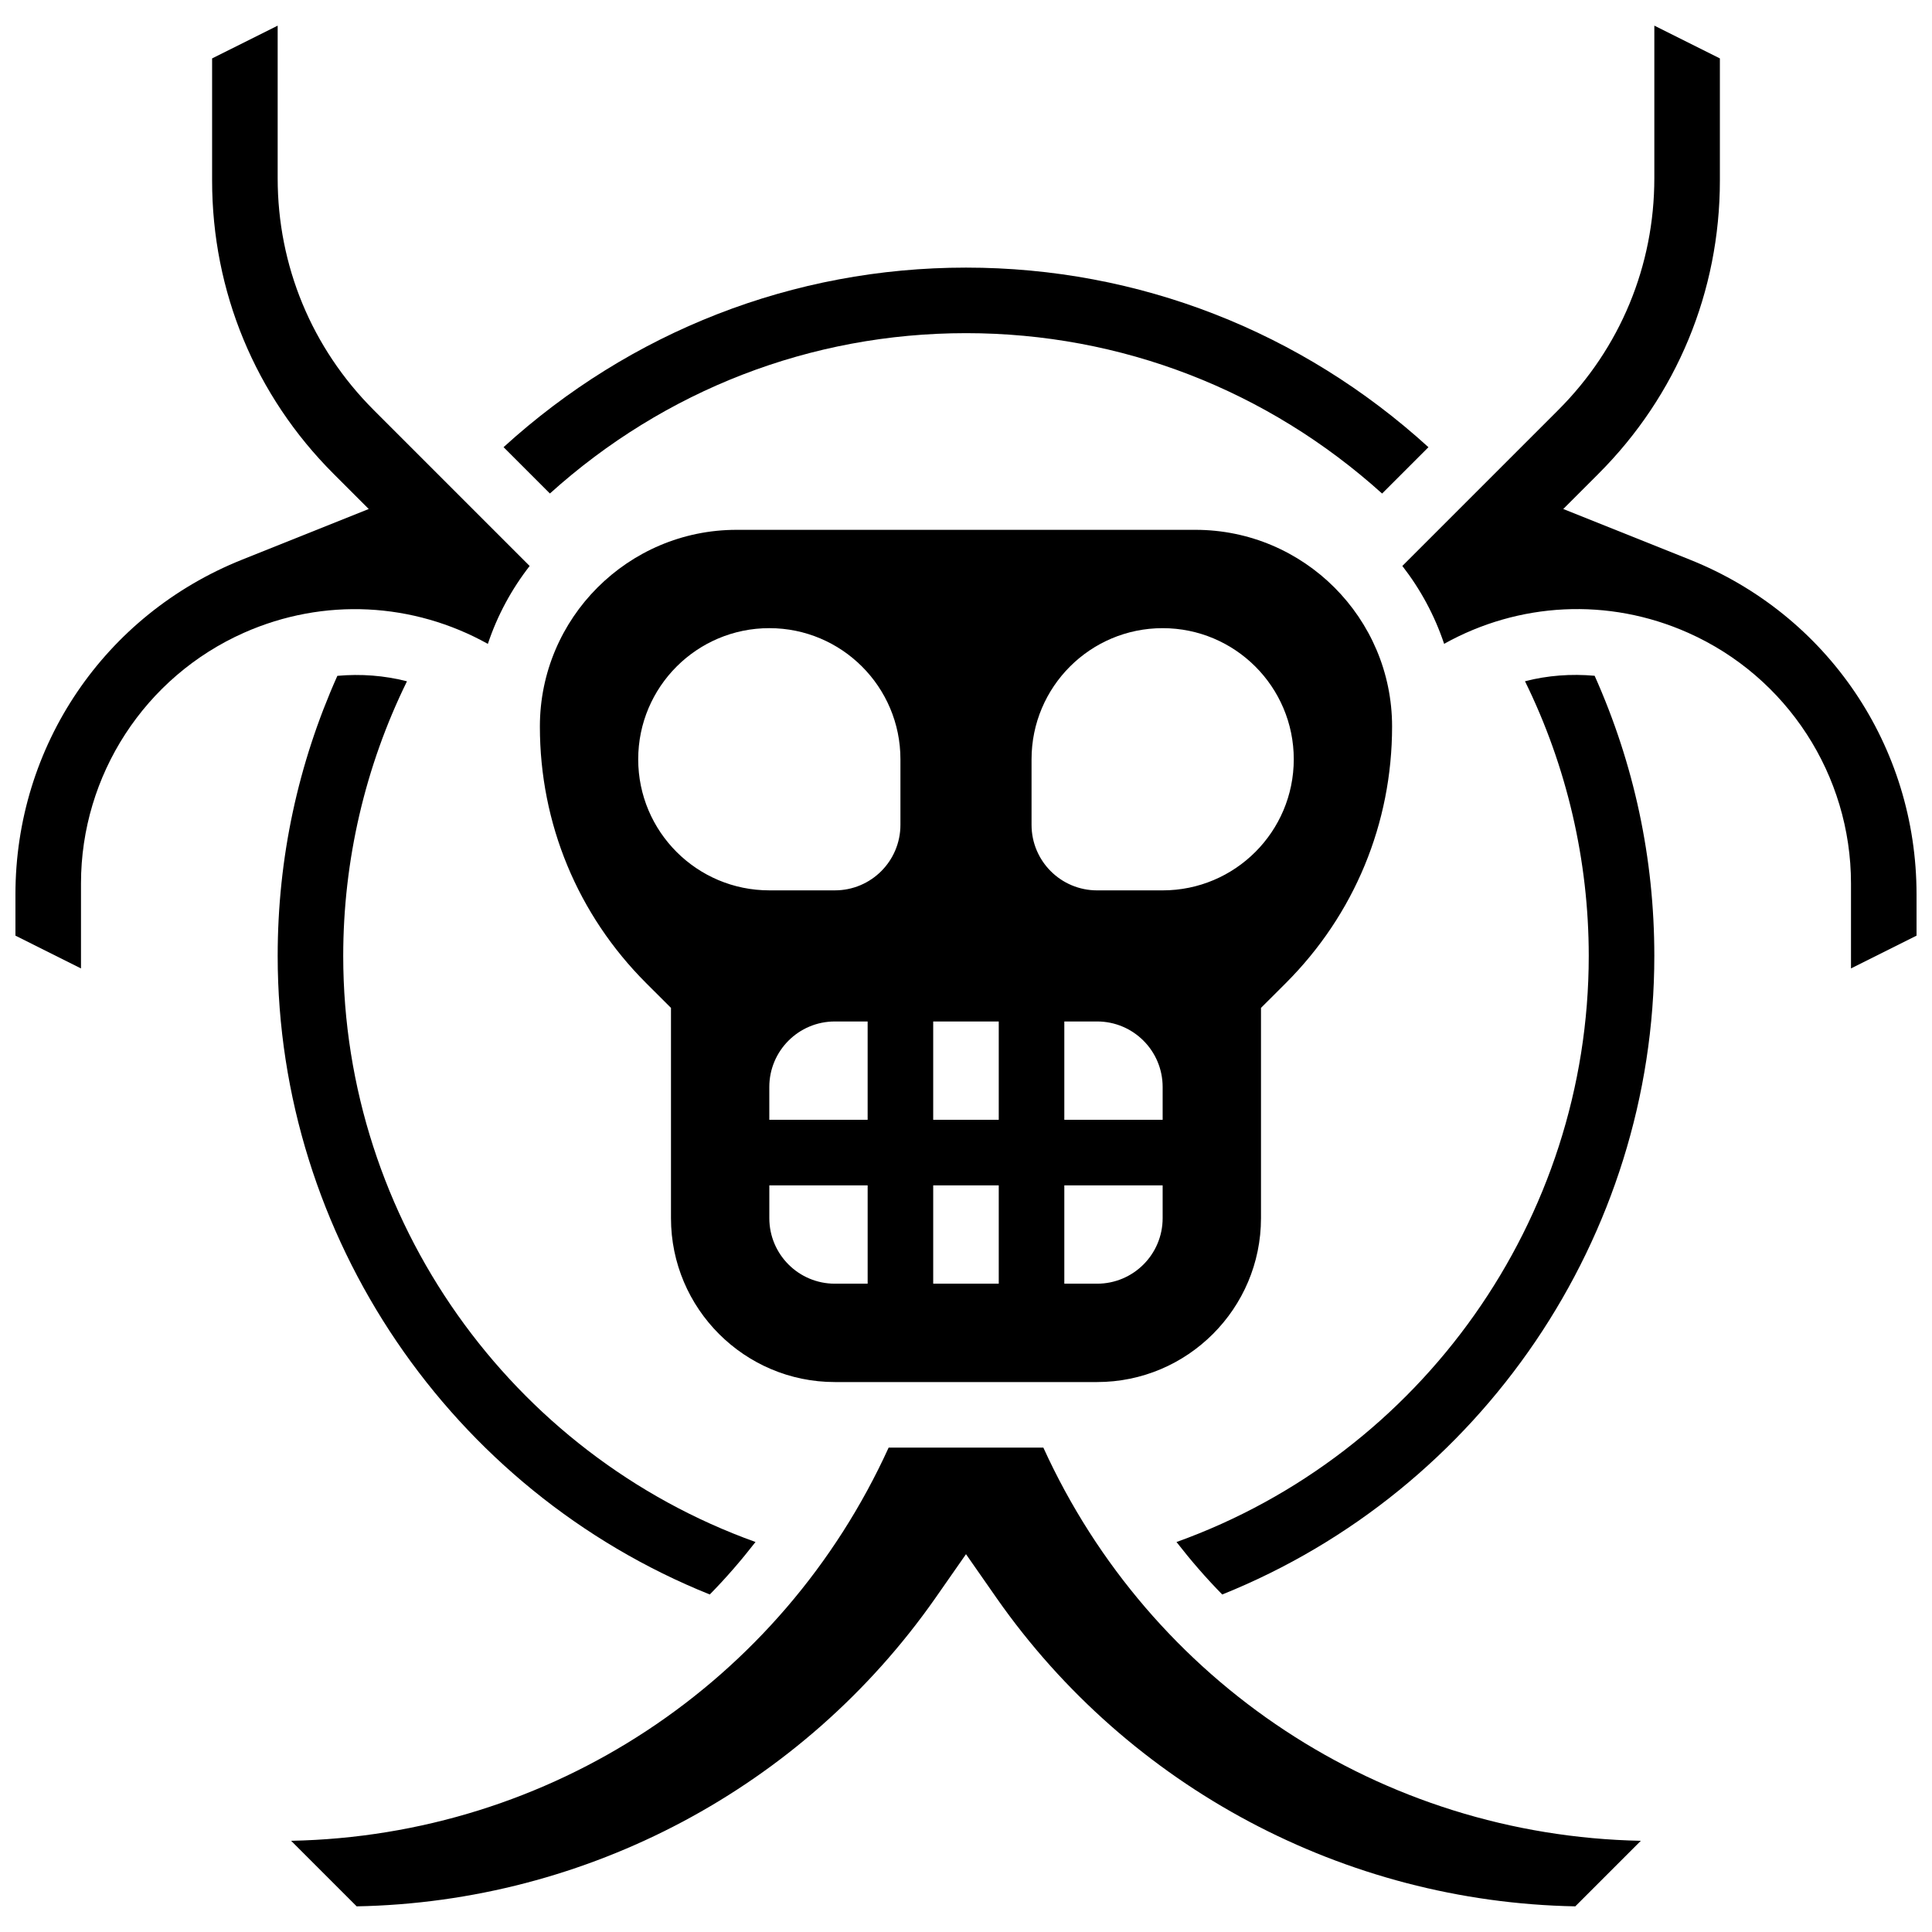
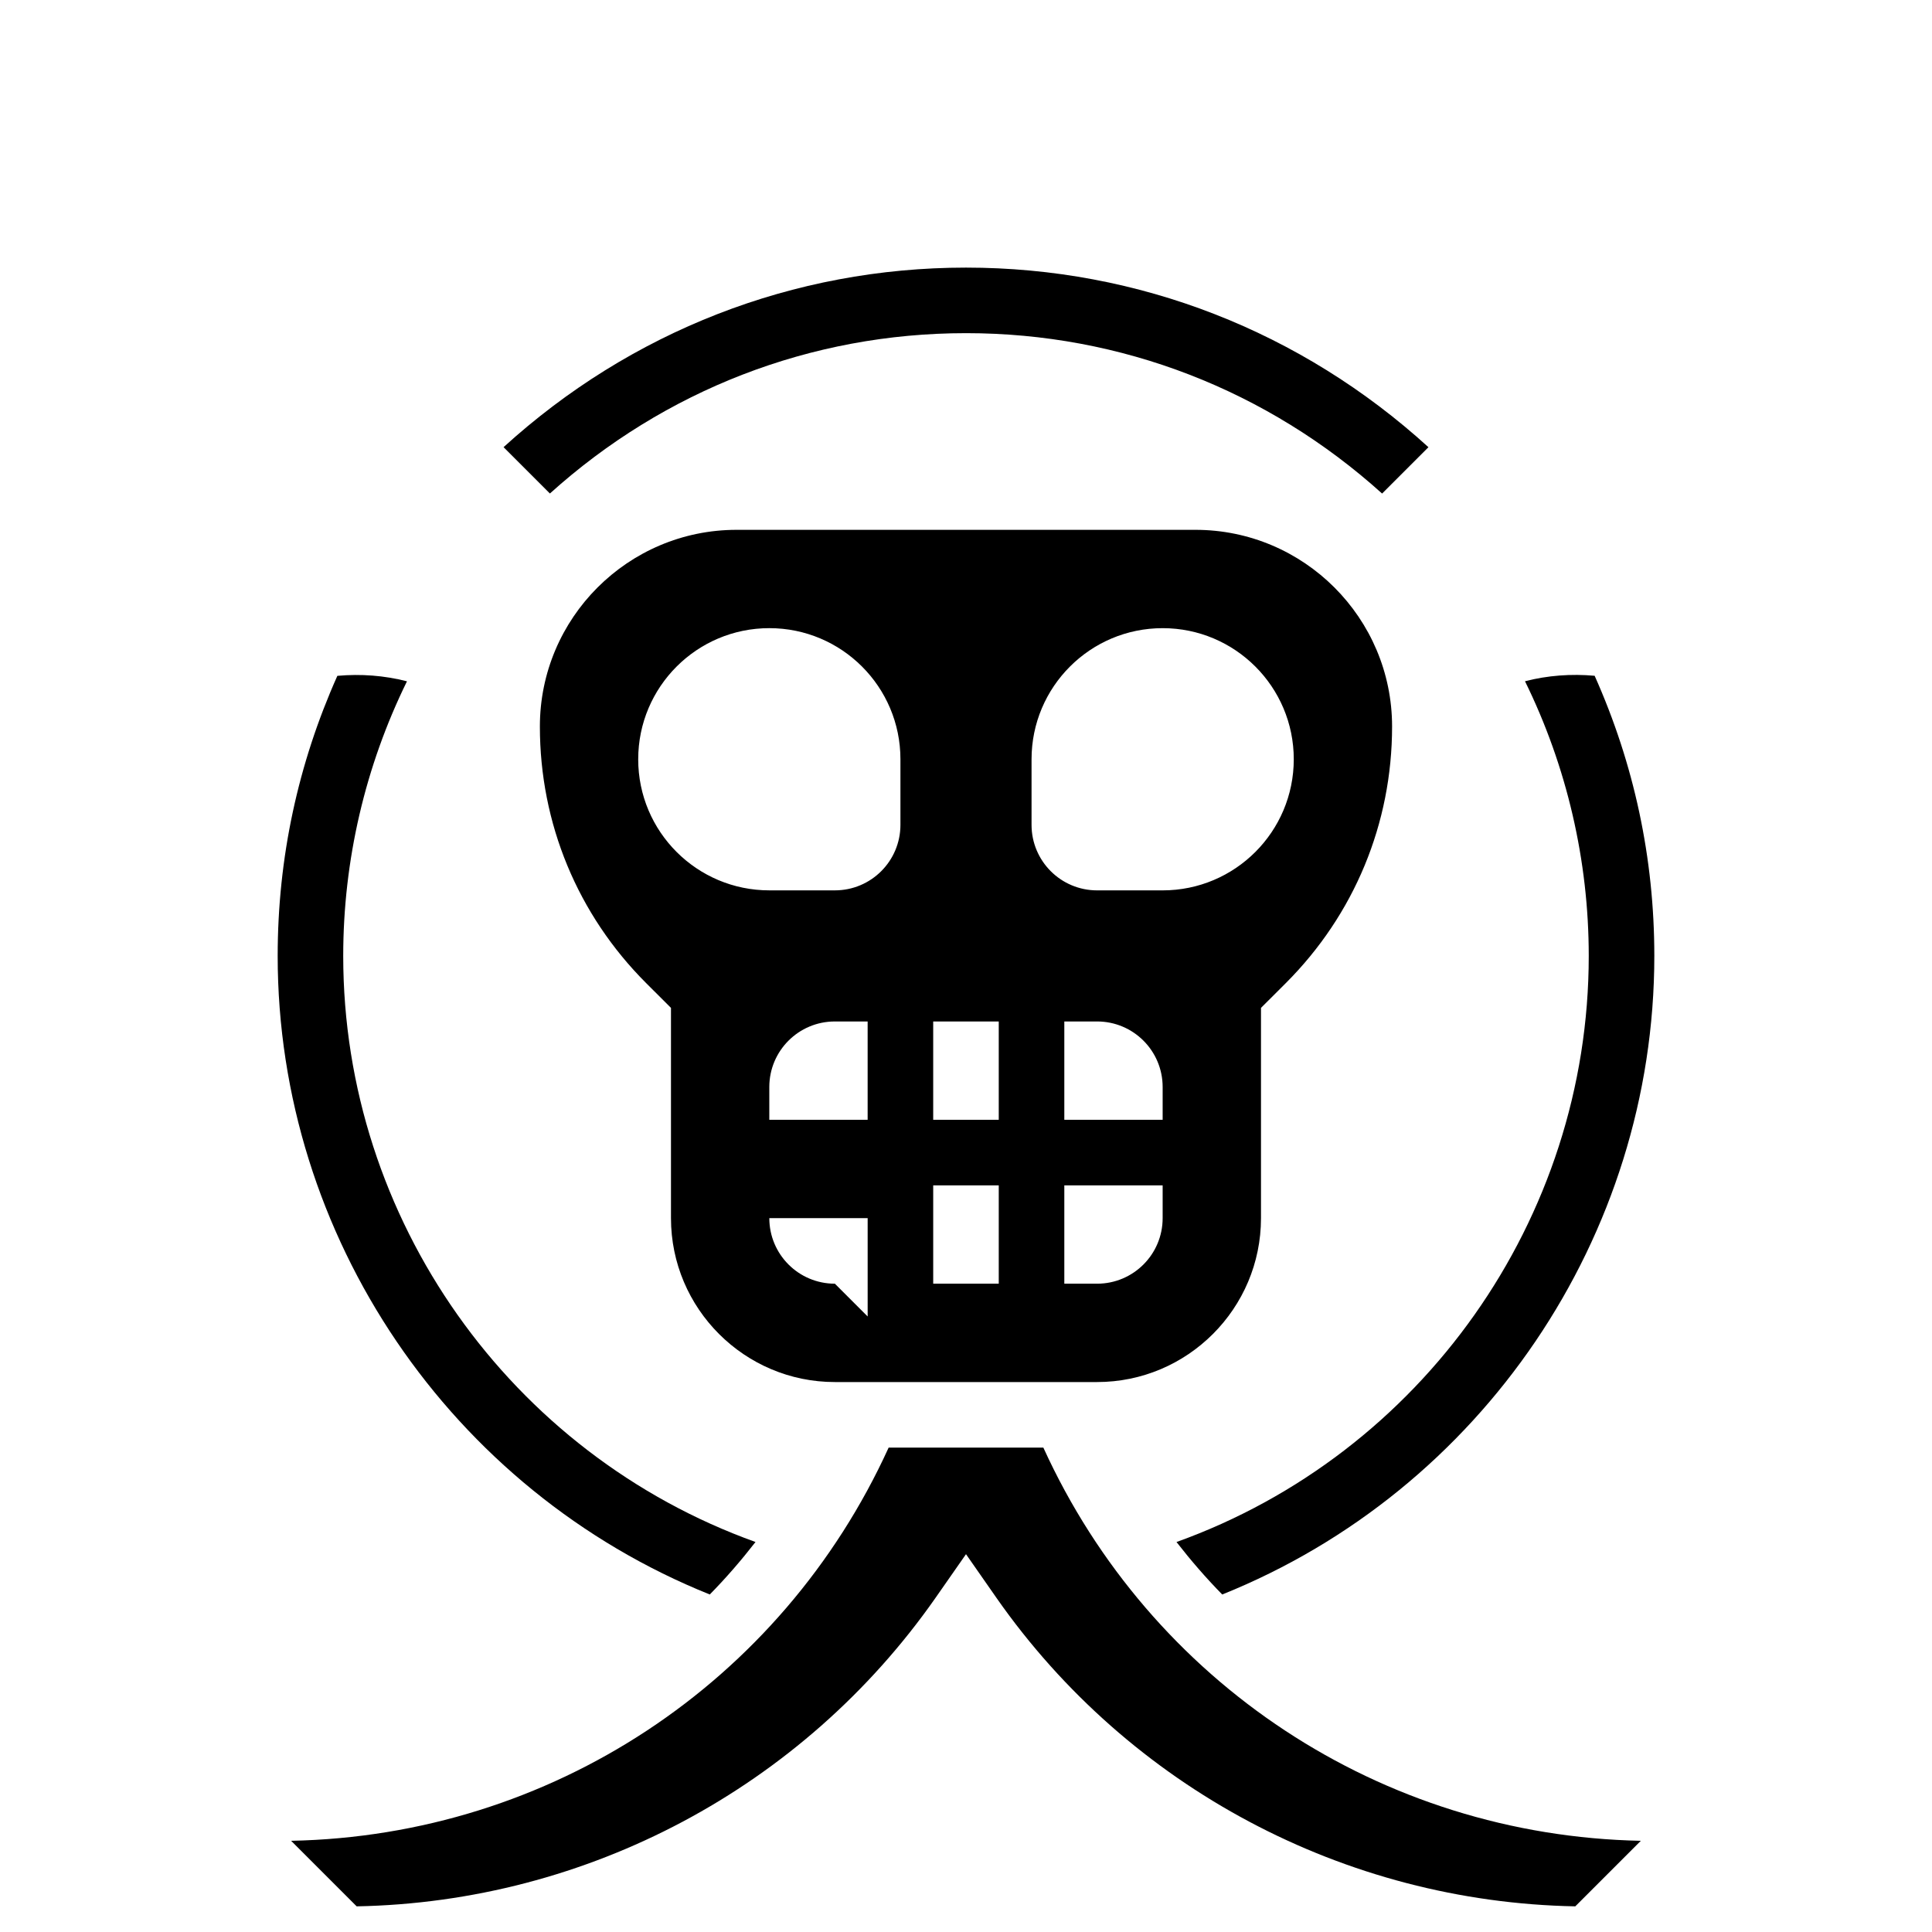
<svg xmlns="http://www.w3.org/2000/svg" width="800px" height="800px" version="1.1" viewBox="144 144 512 512">
  <defs>
    <clipPath id="b">
      <path d="m148.09 150h136.91v251h-136.91z" />
    </clipPath>
    <clipPath id="a">
-       <path d="m515 150h136.9v251h-136.9z" />
-     </clipPath>
+       </clipPath>
  </defs>
-   <path d="m460.8 284.41h-121.61c-28.742 0-52.117 23.375-52.117 52.117 0 25.695 9.996 49.844 28.16 68.004l6.582 6.57v55.723c0 23.949 19.484 43.434 43.434 43.434h69.492c23.949 0 43.434-19.484 43.434-43.434v-55.723l6.586-6.574c18.156-18.156 28.156-42.316 28.156-68 0-28.742-23.375-52.117-52.117-52.117zm-52.121 130.29v26.059h-17.371v-26.059zm-34.746 26.059h-26.059v-8.688c0-9.598 7.773-17.371 17.371-17.371h8.688zm-60.801-95.547c0-19.188 15.559-34.746 34.746-34.746s34.746 15.559 34.746 34.746v17.371c0 9.598-7.773 17.371-17.371 17.371h-17.371c-19.195 0.004-34.75-15.555-34.75-34.742zm52.117 138.98c-9.598 0-17.371-7.773-17.371-17.371v-8.688h26.059v26.059zm26.059 0v-26.059h17.371v26.059zm60.805-17.371c0 9.598-7.773 17.371-17.371 17.371h-8.688v-26.059h26.059zm0-26.062h-26.059v-26.059h8.688c9.598 0 17.371 7.773 17.371 17.371zm0-60.801h-17.371c-9.598 0-17.371-7.773-17.371-17.371v-17.371c0-19.188 15.559-34.746 34.746-34.746s34.746 15.559 34.746 34.746c-0.004 19.184-15.562 34.742-34.75 34.742z" />
+   <path d="m460.8 284.41h-121.61c-28.742 0-52.117 23.375-52.117 52.117 0 25.695 9.996 49.844 28.16 68.004l6.582 6.57v55.723c0 23.949 19.484 43.434 43.434 43.434h69.492c23.949 0 43.434-19.484 43.434-43.434v-55.723l6.586-6.574c18.156-18.156 28.156-42.316 28.156-68 0-28.742-23.375-52.117-52.117-52.117zm-52.121 130.29v26.059h-17.371v-26.059zm-34.746 26.059h-26.059v-8.688c0-9.598 7.773-17.371 17.371-17.371h8.688zm-60.801-95.547c0-19.188 15.559-34.746 34.746-34.746s34.746 15.559 34.746 34.746v17.371c0 9.598-7.773 17.371-17.371 17.371h-17.371c-19.195 0.004-34.75-15.555-34.75-34.742zm52.117 138.98c-9.598 0-17.371-7.773-17.371-17.371h26.059v26.059zm26.059 0v-26.059h17.371v26.059zm60.805-17.371c0 9.598-7.773 17.371-17.371 17.371h-8.688v-26.059h26.059zm0-26.062h-26.059v-26.059h8.688c9.598 0 17.371 7.773 17.371 17.371zm0-60.801h-17.371c-9.598 0-17.371-7.773-17.371-17.371v-17.371c0-19.188 15.559-34.746 34.746-34.746s34.746 15.559 34.746 34.746c-0.004 19.184-15.562 34.742-34.75 34.742z" />
  <path d="m400 232.29c41.164 0 79.922 15.141 110.27 42.504l12.281-12.281c-33.645-30.637-76.746-47.594-122.55-47.594-45.805 0-88.906 16.957-122.55 47.582l12.281 12.281c30.34-27.359 69.098-42.492 110.27-42.492z" />
  <g clip-path="url(#b)">
-     <path d="m273.29 314.63c2.512-7.539 6.289-14.488 11.074-20.641l-41.34-41.34c-16.406-16.414-25.438-38.227-25.438-61.426v-40.426l-17.375 8.684v32.355c0 29.367 11.43 56.984 32.199 77.742l9.312 9.312-33.574 13.43c-36.48 14.594-60.055 49.418-60.055 88.715v10.918l17.371 8.688v-22.523c0-28.699 16.945-54.777 43.172-66.426 21.215-9.414 44.926-8.043 64.652 2.938z" />
-   </g>
+     </g>
  <g clip-path="url(#a)">
    <path d="m591.85 292.32-33.574-13.43 9.312-9.312c20.77-20.758 32.199-48.371 32.199-77.738v-32.359l-17.371-8.688v40.426c0 23.203-9.035 45.012-25.441 61.422l-41.34 41.34c4.777 6.148 8.555 13.098 11.074 20.641 19.727-10.996 43.457-12.359 64.66-2.926 26.215 11.656 43.164 37.73 43.164 66.422v22.523l17.371-8.688v-10.918c0-39.297-23.574-74.121-60.055-88.715z" />
  </g>
  <path d="m548.14 324.54c11.074 22.535 16.895 47.488 16.895 72.793 0 69.855-44.352 132.01-109.25 155.32 3.797 4.875 7.816 9.527 12.117 13.906 68.668-27.605 114.51-94.855 114.51-169.23 0-25.91-5.367-50.852-15.816-74.242-6.223-0.555-12.449-0.098-18.453 1.449z" />
  <path d="m332.1 566.55c4.301-4.371 8.32-9.023 12.117-13.906-64.906-23.305-109.26-85.465-109.26-155.31 0-25.293 5.82-50.25 16.895-72.781-6.012-1.547-12.23-2.008-18.449-1.449-10.449 23.379-15.816 48.32-15.816 74.23 0 74.371 45.836 141.62 114.51 169.22z" />
  <path d="m420.5 527.63h-41c-28.422 62.402-89.633 102.85-158.35 104.2l17.371 17.371c61.102-1.137 118.2-31.48 153.33-81.652l8.148-11.676 8.148 11.684c35.117 50.164 92.223 80.504 153.32 81.645l17.371-17.371c-68.703-1.359-129.92-41.801-158.34-104.2z" />
</svg>